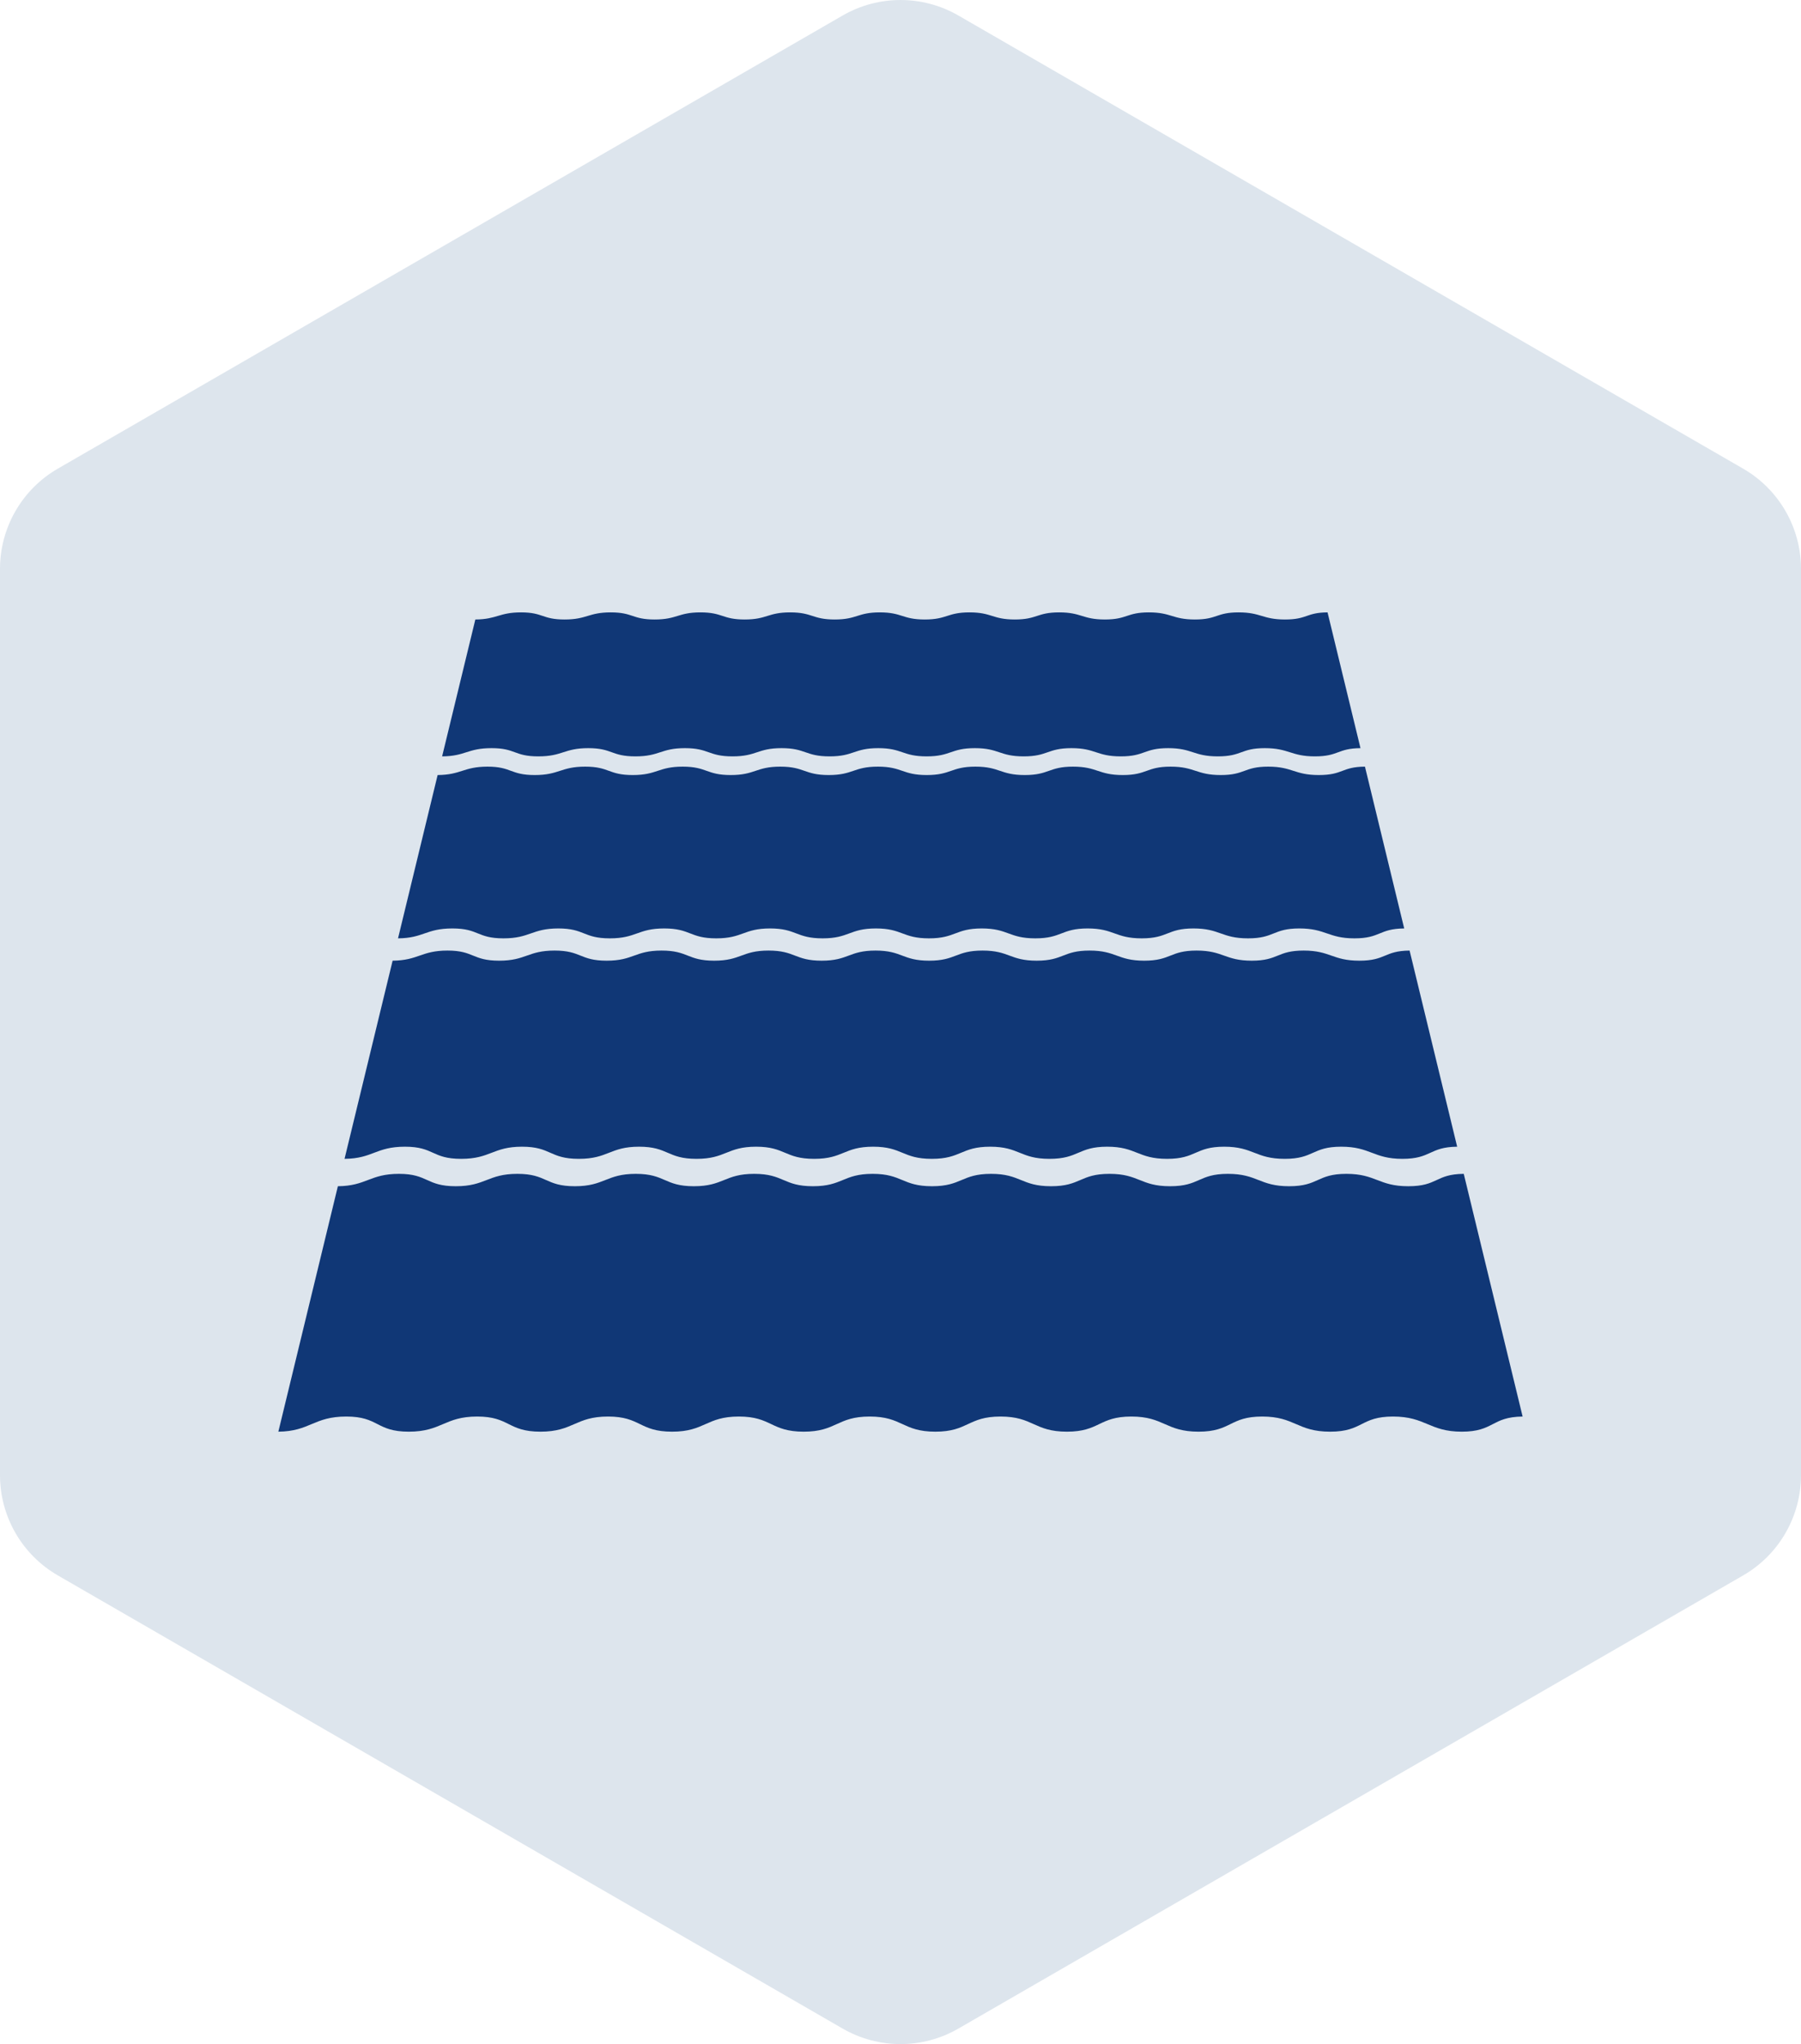
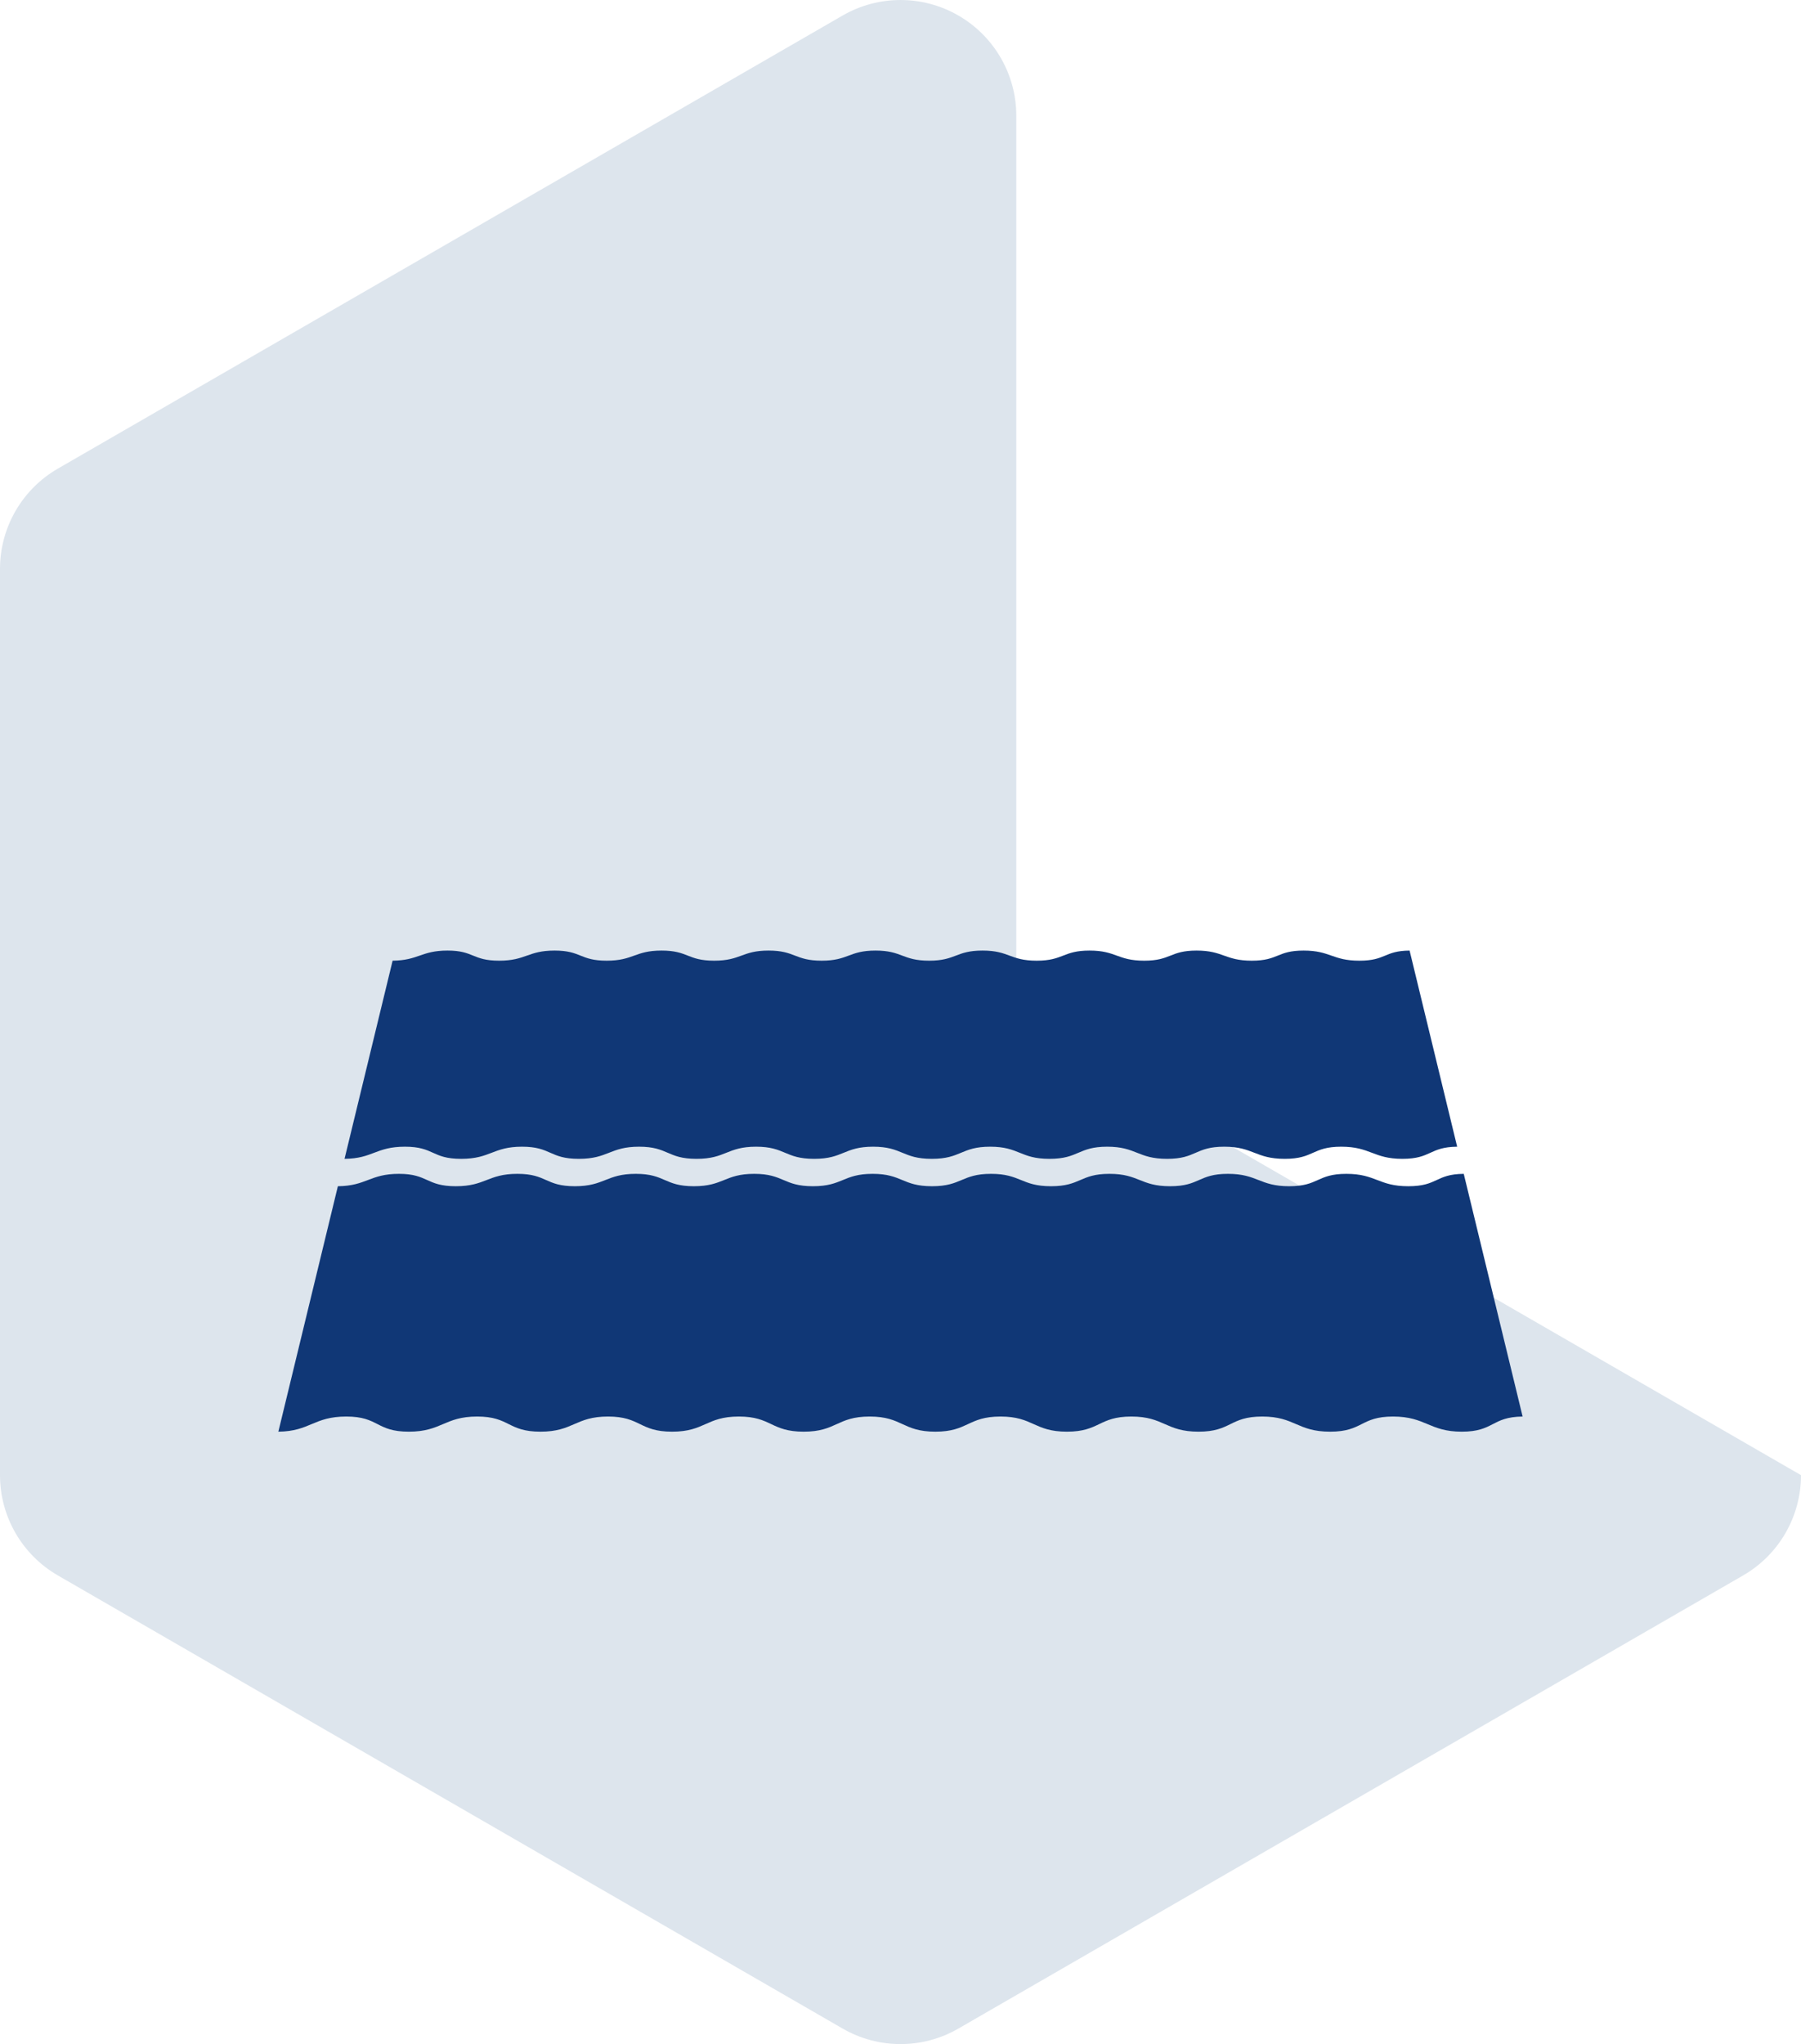
<svg xmlns="http://www.w3.org/2000/svg" id="Layer_1" data-name="Layer 1" viewBox="0 0 516.2 585.8" width="516.2" height="585.8">
-   <path class="cls-2" d="m516.2,422.76c0,11.85-6.32,22.81-16.59,28.74l-224.91,129.86c-10.27,5.93-22.92,5.93-33.19,0L16.59,451.5c-10.27-5.93-16.59-16.88-16.59-28.74V163.04c0-11.86,6.32-22.81,16.59-28.74L241.51,4.45c10.27-5.93,22.92-5.93,33.19,0l224.91,129.86c10.27,5.93,16.59,16.88,16.59,28.74v259.72Z" fill="#DDE5ED" />
+   <path class="cls-2" d="m516.2,422.76c0,11.85-6.32,22.81-16.59,28.74l-224.91,129.86c-10.27,5.93-22.92,5.93-33.19,0L16.59,451.5c-10.27-5.93-16.59-16.88-16.59-28.74V163.04c0-11.86,6.32-22.81,16.59-28.74L241.51,4.45c10.27-5.93,22.92-5.93,33.19,0c10.27,5.93,16.59,16.88,16.59,28.74v259.72Z" fill="#DDE5ED" />
  <g>
    <path class="cls-1" d="m419.54,336.41l16.87,69.55c-9,.11-8.15,4.34-17.45,4.34s-10.32-4.34-19.69-4.34-8.59,4.34-18.03,4.34-10.09-4.34-19.47-4.34-8.82,4.34-18.25,4.34-9.88-4.34-19.25-4.34-9.05,4.34-18.47,4.34-9.66-4.34-19.03-4.34-9.27,4.34-18.69,4.34-9.43-4.34-18.81-4.34-9.49,4.34-18.92,4.34-9.21-4.34-18.58-4.34-9.71,4.34-19.14,4.34-8.99-4.34-18.36-4.34-9.93,4.34-19.37,4.34-8.77-4.34-18.14-4.34-10.16,4.34-19.59,4.34-8.54-4.34-17.92-4.34-10.35,4.24-19.47,4.34l17.06-70.34c8.24-.09,9.14-3.55,17.51-3.55s7.75,3.55,16.29,3.55,9.16-3.55,17.65-3.55,7.94,3.55,16.47,3.55,8.98-3.55,17.47-3.55,8.13,3.55,16.65,3.55,8.81-3.55,17.29-3.55,8.31,3.55,16.83,3.55,8.63-3.55,17.11-3.55,8.49,3.55,17.02,3.55,8.44-3.55,16.92-3.55,8.67,3.55,17.2,3.55,8.26-3.55,16.74-3.55,8.85,3.55,17.38,3.55,8.08-3.55,16.57-3.55,9.03,3.55,17.56,3.55,7.9-3.55,16.39-3.55,9.21,3.55,17.74,3.55,7.74-3.47,15.89-3.55Z" fill="#103776" />
    <path class="cls-1" d="m404.02,272.43l13.63,56.2c-8.05.09-7.38,3.48-15.7,3.48s-9.15-3.48-17.53-3.48-7.76,3.48-16.19,3.48-8.96-3.48-17.35-3.48-7.94,3.48-16.37,3.48-8.79-3.48-17.17-3.48-8.12,3.48-16.55,3.48-8.61-3.48-16.99-3.48-8.3,3.48-16.73,3.48-8.43-3.48-16.82-3.48-8.48,3.48-16.9,3.48-8.26-3.48-16.64-3.48-8.66,3.48-17.08,3.48-8.08-3.48-16.46-3.48-8.83,3.48-17.27,3.48-7.9-3.48-16.28-3.48-9.01,3.48-17.45,3.48-7.71-3.48-16.1-3.48-9.17,3.4-17.32,3.48l13.78-56.79c7.44-.08,8.18-2.9,15.75-2.9s7.07,2.9,14.78,2.9,8.22-2.9,15.89-2.9,7.22,2.9,14.93,2.9,8.07-2.9,15.74-2.9,7.37,2.9,15.07,2.9,7.93-2.9,15.59-2.9,7.52,2.9,15.22,2.9,7.78-2.9,15.44-2.9,7.67,2.9,15.37,2.9,7.63-2.9,15.3-2.9,7.82,2.9,15.52,2.9,7.48-2.9,15.15-2.9,7.97,2.9,15.67,2.9,7.34-2.9,15.01-2.9,8.11,2.9,15.82,2.9,7.19-2.9,14.86-2.9,8.26,2.9,15.96,2.9,7.06-2.83,14.43-2.9Z" fill="#103776" />
-     <path class="cls-1" d="m391.22,219.7l11.25,46.38c-7.29.07-6.75,2.84-14.27,2.84s-8.21-2.84-15.79-2.84-7.07,2.84-14.7,2.84-8.05-2.84-15.64-2.84-7.22,2.84-14.84,2.84-7.92-2.84-15.5-2.84-7.37,2.84-14.99,2.84-7.77-2.84-15.35-2.84-7.52,2.84-15.13,2.84-7.63-2.84-15.21-2.84-7.66,2.84-15.28,2.84-7.48-2.84-15.06-2.84-7.81,2.84-15.42,2.84-7.33-2.84-14.92-2.84-7.95,2.84-15.58,2.84-7.19-2.84-14.77-2.84-8.1,2.84-15.72,2.84-7.04-2.84-14.63-2.84-8.23,2.77-15.59,2.84l11.35-46.8c6.78-.06,7.41-2.41,14.31-2.41s6.5,2.41,13.52,2.41,7.45-2.41,14.45-2.41,6.62,2.41,13.64,2.41,7.33-2.41,14.32-2.41,6.75,2.41,13.77,2.41,7.21-2.41,14.2-2.41,6.87,2.41,13.89,2.41,7.09-2.41,14.08-2.41,7,2.41,14.01,2.41,6.96-2.41,13.95-2.41,7.12,2.41,14.14,2.41,6.84-2.41,13.83-2.41,7.24,2.41,14.26,2.41,6.72-2.41,13.71-2.41,7.36,2.41,14.38,2.41,6.59-2.41,13.59-2.41,7.48,2.41,14.51,2.41,6.48-2.35,13.21-2.41Z" fill="#103776" />
-     <path class="cls-1" d="m380.5,175.5l9.44,38.91c-6.65.06-6.21,2.36-13.07,2.36s-7.44-2.36-14.36-2.36-6.5,2.36-13.46,2.36-7.31-2.36-14.24-2.36-6.62,2.36-13.58,2.36-7.2-2.36-14.12-2.36-6.75,2.36-13.7,2.36-7.08-2.36-14-2.36-6.87,2.36-13.82,2.36-6.96-2.36-13.88-2.36-6.99,2.36-13.94,2.36-6.84-2.36-13.76-2.36-7.11,2.36-14.06,2.36-6.72-2.36-13.64-2.36-7.23,2.36-14.19,2.36-6.59-2.36-13.52-2.36-7.35,2.36-14.31,2.36-6.47-2.36-13.4-2.36-7.46,2.31-14.17,2.36l9.52-39.23c6.23-.05,6.77-2.04,13.11-2.04s6.01,2.04,12.46,2.04,6.82-2.04,13.24-2.04,6.11,2.04,12.57,2.04,6.71-2.04,13.14-2.04,6.22,2.04,12.67,2.04,6.61-2.04,13.04-2.04,6.33,2.04,12.77,2.04,6.51-2.04,12.93-2.04,6.43,2.04,12.88,2.04,6.4-2.04,12.83-2.04,6.53,2.04,12.98,2.04,6.3-2.04,12.72-2.04,6.64,2.04,13.09,2.04,6.19-2.04,12.62-2.04,6.74,2.04,13.19,2.04,6.09-2.04,12.52-2.04,6.84,2.04,13.3,2.04,6-1.99,12.18-2.04Z" fill="#103776" />
  </g>
</svg>